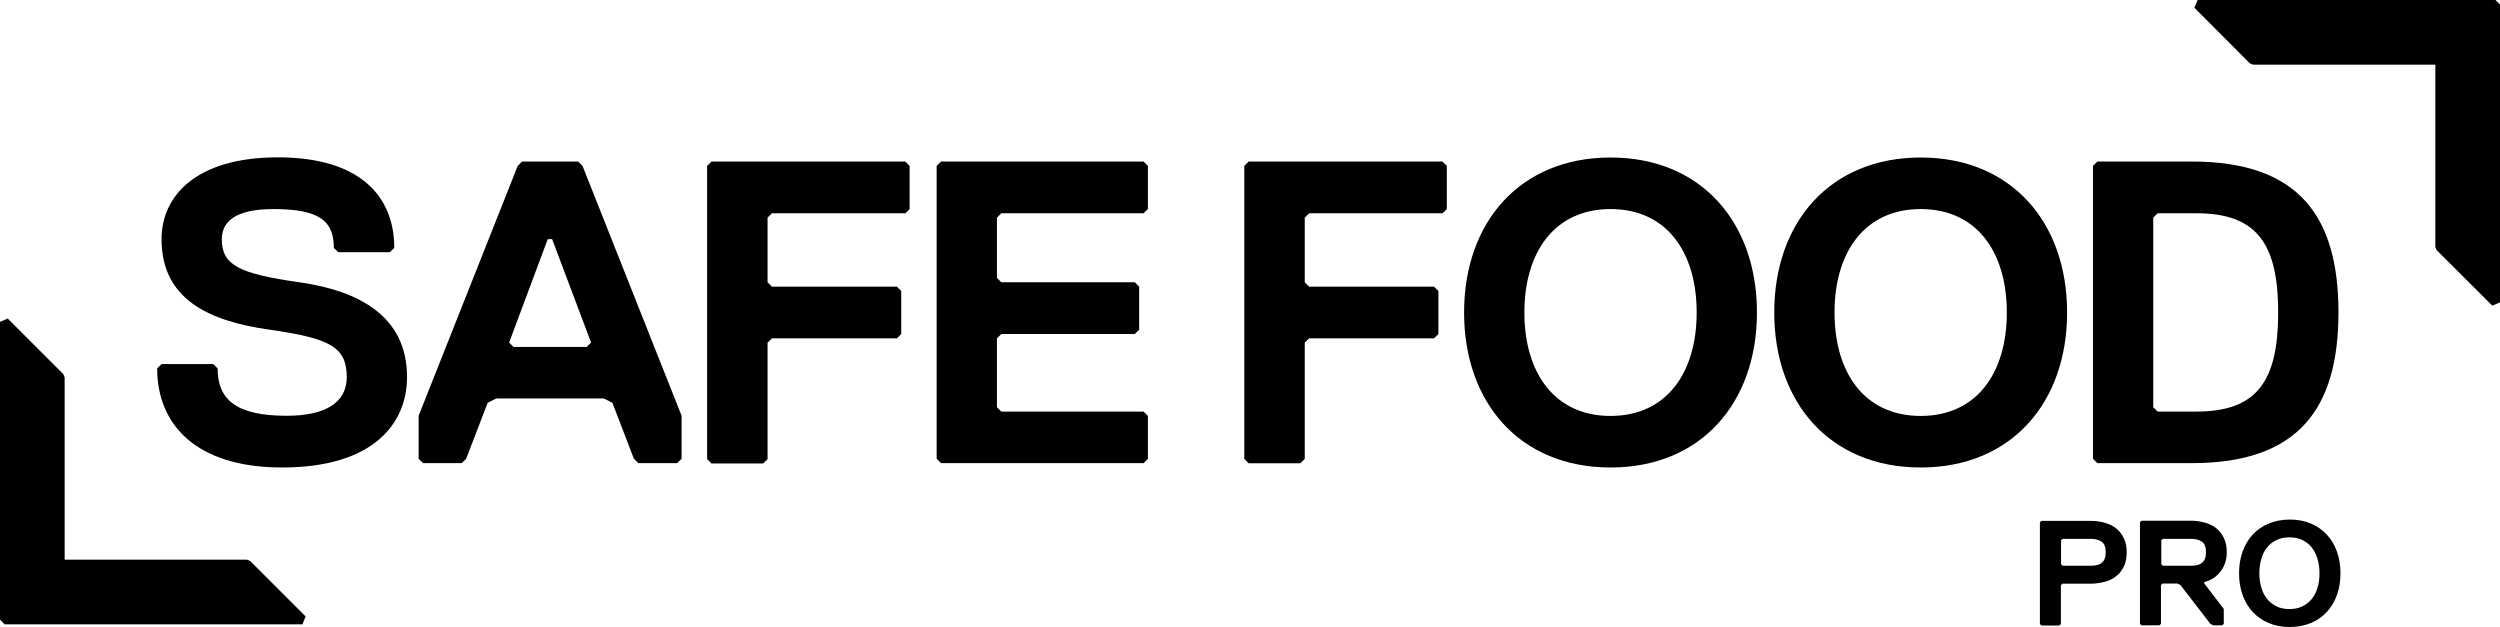
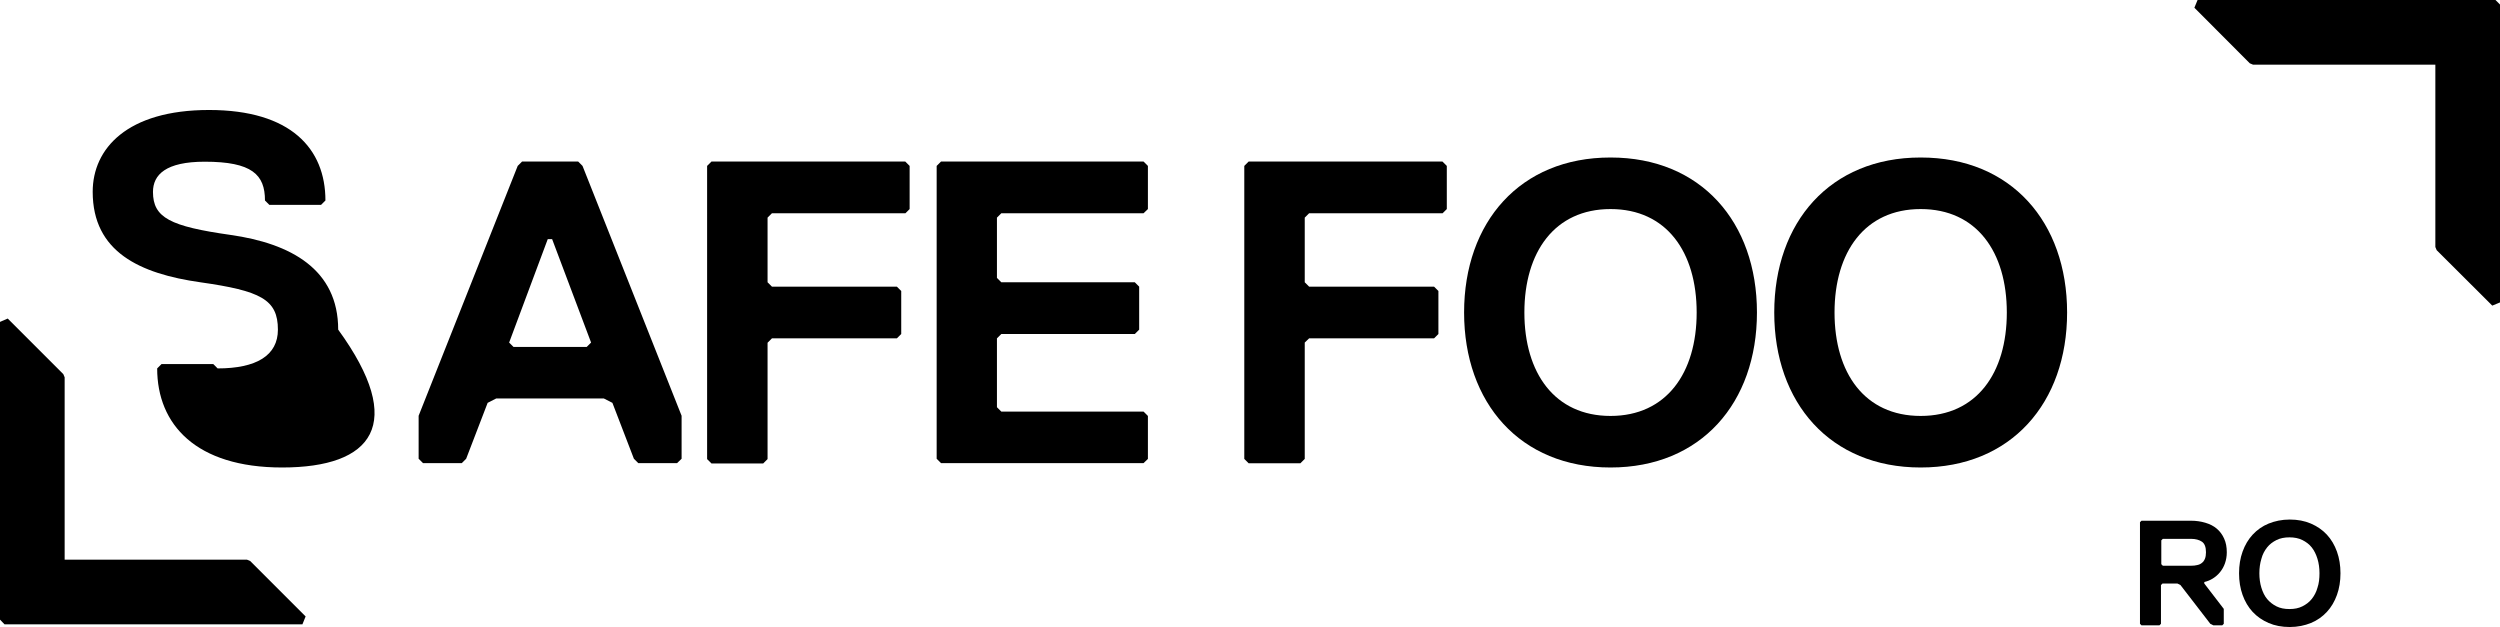
<svg xmlns="http://www.w3.org/2000/svg" version="1.1" id="Layer_2_00000008849113076996912990000014145188983498132100_" x="0px" y="0px" viewBox="0 0 1488.8 373.4" style="enable-background:new 0 0 1488.8 373.4;" xml:space="preserve">
  <g id="SFP">
    <g>
      <polygon points="1339.8,37.7 1341.7,38.5 1450.3,38.5 1450.3,147.1 1451.1,149 1484.2,182 1488.8,180.1 1488.8,35.7 1488.8,9     1488.8,2.7 1486.1,0 1308.7,0 1306.8,4.6   " />
      <g>
-         <path d="M1254,328.9c0-3.1-0.8-5.2-2.4-6.3s-3.8-1.7-6.4-1.7h-16.9l-0.9,0.9V336l0.9,0.9h16.9c1.3,0,2.5-0.1,3.6-0.4     c1.1-0.2,2.1-0.7,2.8-1.3c0.8-0.6,1.4-1.5,1.8-2.5C1253.8,331.7,1254,330.4,1254,328.9 M1266.5,328.9c0,3.1-0.5,5.9-1.6,8.2     c-1.1,2.3-2.5,4.3-4.4,5.8c-1.9,1.6-4.1,2.8-6.8,3.5s-5.5,1.2-8.6,1.2h-16.9l-0.9,0.9v23.1l-0.9,0.9h-10.7l-0.9-0.9v-60.5     l0.9-0.9h29.4c3.1,0,5.9,0.4,8.6,1.2s4.9,1.9,6.8,3.5c1.9,1.6,3.3,3.5,4.4,5.9C1266,323.1,1266.5,325.8,1266.5,328.9" />
        <path d="M1313.7,328.9c0-3.1-0.8-5.2-2.4-6.3s-3.8-1.7-6.4-1.7h-16.9l-0.9,0.9V336l0.9,0.9h16.9c1.3,0,2.5-0.1,3.6-0.4     c1.1-0.2,2.1-0.7,2.8-1.3c0.8-0.6,1.4-1.5,1.8-2.5C1313.5,331.7,1313.7,330.4,1313.7,328.9 M1326.1,328.9c0,2.4-0.4,4.6-1.1,6.6     s-1.7,3.7-2.9,5.2s-2.7,2.8-4.3,3.8s-3.3,1.7-5.1,2.1v0.9l11.6,15.1v8.9l-0.9,0.9h-5.3l-1.8-0.9l-17.8-23.1l-1.8-0.9h-8.9     l-0.9,0.9v23.1l-0.9,0.9h-10.7l-0.9-0.9v-60.5l0.9-0.9h29.4c3.1,0,5.9,0.4,8.6,1.2s4.9,1.9,6.8,3.5c1.9,1.6,3.3,3.5,4.4,5.9     C1325.6,323.1,1326.1,325.8,1326.1,328.9" />
        <path d="M1381.3,341.4c0-3.1-0.4-6-1.2-8.6c-0.8-2.6-1.9-4.9-3.4-6.8c-1.5-1.9-3.4-3.3-5.6-4.4c-2.2-1.1-4.8-1.6-7.7-1.6     s-5.5,0.5-7.7,1.6c-2.2,1.1-4.1,2.5-5.6,4.4s-2.7,4.1-3.4,6.8c-0.8,2.6-1.2,5.5-1.2,8.6s0.4,6,1.2,8.6c0.8,2.6,1.9,4.9,3.4,6.7     s3.4,3.3,5.6,4.4c2.2,1.1,4.7,1.6,7.7,1.6s5.5-0.5,7.7-1.6c2.2-1.1,4.1-2.5,5.6-4.4s2.7-4.1,3.4-6.7     C1381,347.4,1381.3,344.5,1381.3,341.4 M1393.8,341.4c0,4.7-0.7,9-2.1,12.9c-1.4,3.9-3.4,7.3-6,10.1s-5.8,5.1-9.5,6.6     s-7.9,2.4-12.6,2.4s-8.9-0.8-12.6-2.4c-3.7-1.6-6.9-3.8-9.5-6.6s-4.6-6.2-6-10.1c-1.4-3.9-2.1-8.2-2.1-12.9s0.7-9,2.1-12.9     s3.4-7.3,6-10.1s5.8-5.1,9.5-6.6s7.9-2.4,12.6-2.4s8.9,0.8,12.6,2.4c3.7,1.6,6.9,3.8,9.5,6.6s4.6,6.2,6,10.1     C1393.1,332.4,1393.8,336.7,1393.8,341.4" />
      </g>
      <polygon points="149,334.1 147.1,333.3 38.5,333.3 38.5,224.7 37.7,222.8 4.6,189.7 0,191.7 0,336 0,362.8 0,369 2.7,371.8     180.1,371.8 182,367.1   " />
      <g>
        <g>
-           <path d="M168,278.4c-51.3,0-74.4-25.6-74.4-59l2.6-2.6h30.8l2.6,2.6c0,18,10.3,28.2,41,28.2c23.1,0,35.9-7.7,35.9-23.1      c0-18-10.3-23.1-46.2-28.2s-64.1-18-64.1-53.9c0-25.7,20.5-48.7,69.3-48.7s69.3,23.1,69.3,53.9l-2.6,2.6h-30.8l-2.6-2.6      c0-15.4-7.7-23.1-35.9-23.1c-23.1,0-30.8,7.7-30.8,18c0,15.4,10.3,20.5,46.2,25.6c35.9,5.1,64.1,20.5,64.1,56.4      C242.4,252.7,221.8,278.4,168,278.4L168,278.4z" />
+           <path d="M168,278.4c-51.3,0-74.4-25.6-74.4-59l2.6-2.6h30.8l2.6,2.6c23.1,0,35.9-7.7,35.9-23.1      c0-18-10.3-23.1-46.2-28.2s-64.1-18-64.1-53.9c0-25.7,20.5-48.7,69.3-48.7s69.3,23.1,69.3,53.9l-2.6,2.6h-30.8l-2.6-2.6      c0-15.4-7.7-23.1-35.9-23.1c-23.1,0-30.8,7.7-30.8,18c0,15.4,10.3,20.5,46.2,25.6c35.9,5.1,64.1,20.5,64.1,56.4      C242.4,252.7,221.8,278.4,168,278.4L168,278.4z" />
          <path d="M403.2,275.8h-23.1l-2.6-2.6l-12.8-33.3l-5.1-2.6h-64.1l-5.1,2.6l-12.8,33.3l-2.6,2.6h-23.1l-2.6-2.6v-25.6l59-148.8      l2.6-2.6h33.4l2.6,2.6l59,148.8v25.6L403.2,275.8L403.2,275.8z M328.8,142.4h-2.6L303.2,204l2.6,2.6h43.6l2.6-2.6L328.8,142.4      L328.8,142.4z" />
          <path d="M539.2,127h-79.5l-2.6,2.6v38.5l2.6,2.6h74.4l2.6,2.6v25.6l-2.6,2.6h-74.4l-2.6,2.6v69.3l-2.6,2.6h-30.8l-2.6-2.6V98.8      l2.6-2.6h115.4l2.6,2.6v25.7L539.2,127L539.2,127z" />
          <path d="M681,275.8H560.4l-2.6-2.6V98.8l2.6-2.6H681l2.6,2.6v25.7L681,127h-84.7l-2.6,2.6v35.9l2.6,2.6h79.5l2.6,2.6v25.6      l-2.6,2.6h-79.5l-2.6,2.6v41l2.6,2.6H681l2.6,2.6v25.6L681,275.8L681,275.8z" />
        </g>
        <g>
          <path d="M859.1,127h-79.5l-2.6,2.6v38.5l2.6,2.6H854l2.6,2.6v25.6l-2.6,2.6h-74.4L777,204v69.3l-2.6,2.6h-30.8l-2.6-2.6V98.8      l2.6-2.6h115.4l2.6,2.6v25.7L859.1,127L859.1,127z" />
          <path d="M959.1,278.4c-53.9,0-87.2-38.5-87.2-92.3s33.3-92.3,87.2-92.3s87.2,38.5,87.2,92.3S1013,278.4,959.1,278.4L959.1,278.4      z M959.1,124.5c-33.3,0-51.3,25.6-51.3,61.6s18,61.6,51.3,61.6s51.3-25.6,51.3-61.6S992.5,124.5,959.1,124.5z" />
          <path d="M1143.8,278.4c-53.9,0-87.2-38.5-87.2-92.3s33.3-92.3,87.2-92.3s87.2,38.5,87.2,92.3S1197.7,278.4,1143.8,278.4z       M1143.8,124.5c-33.3,0-51.3,25.6-51.3,61.6s17.9,61.6,51.3,61.6s51.3-25.6,51.3-61.6S1177.2,124.5,1143.8,124.5z" />
-           <path d="M1305.4,275.8H1249l-2.6-2.6V98.8l2.6-2.6h56.4c64.1,0,87.2,33.3,87.2,89.8S1369.5,275.8,1305.4,275.8z M1308,127h-23.1      l-2.6,2.6v112.9l2.6,2.6h23.1c35.9,0,48.7-17.9,48.7-59S1343.9,127,1308,127L1308,127z" />
        </g>
      </g>
    </g>
  </g>
</svg>